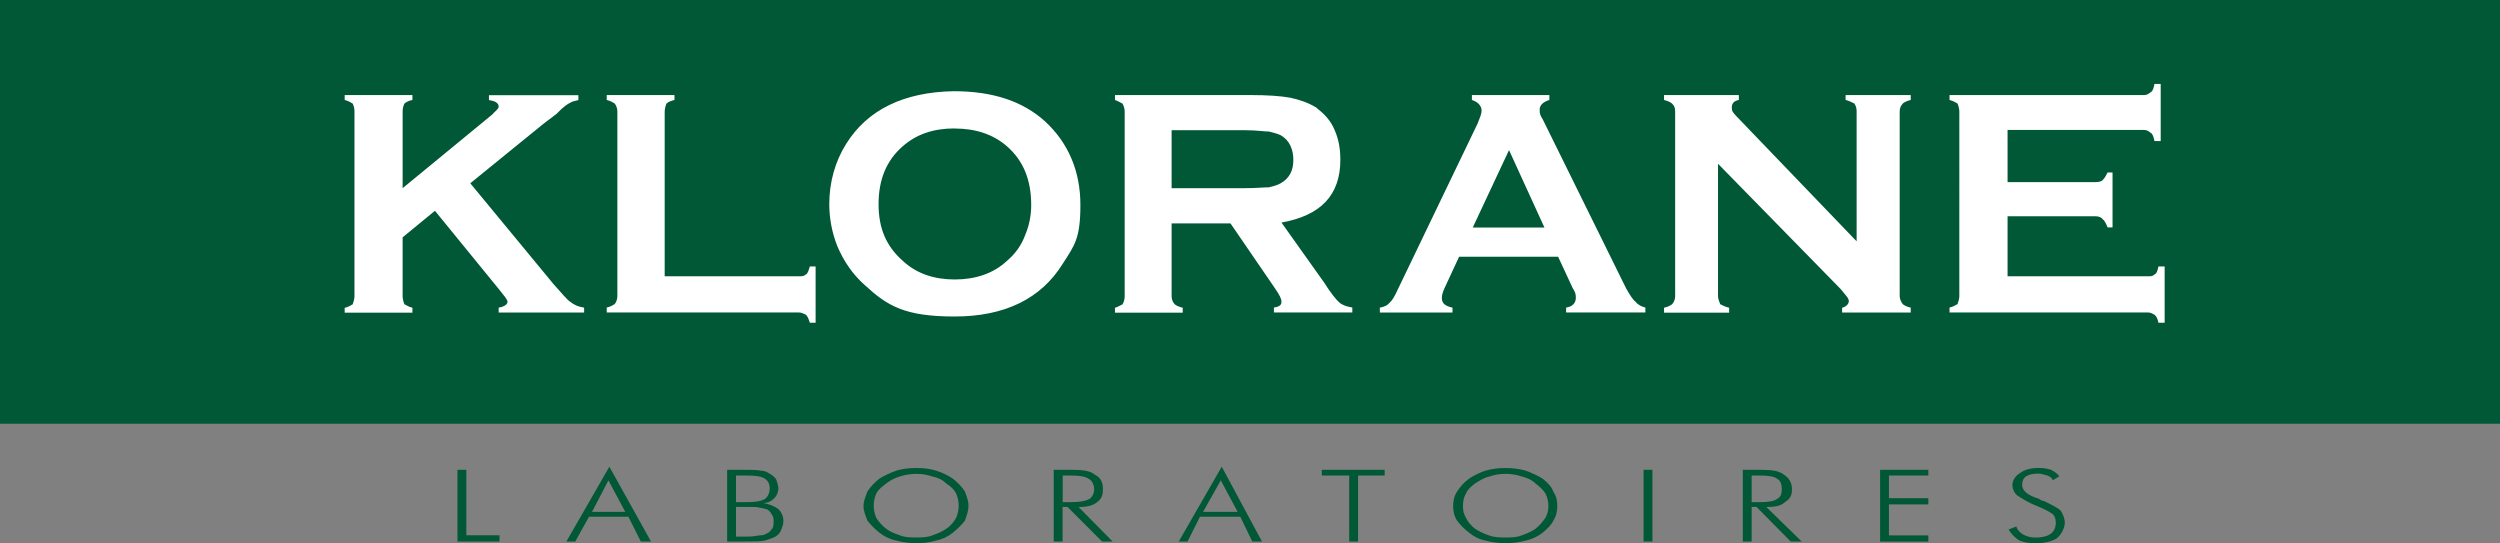
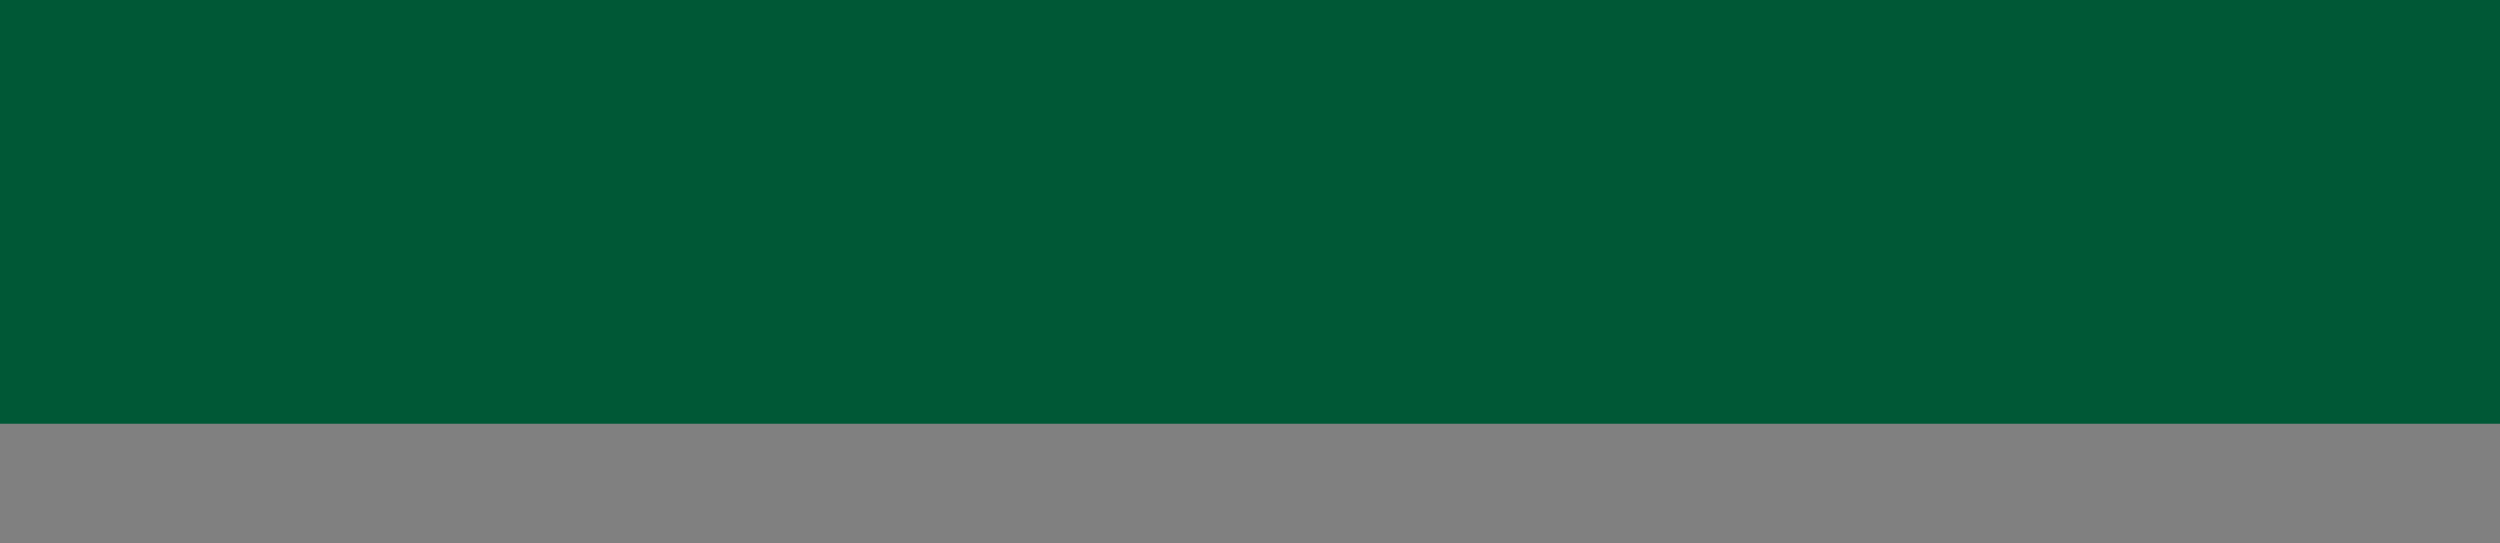
<svg xmlns="http://www.w3.org/2000/svg" id="Calque_1" viewBox="0 0 2653.2 576.6">
  <rect x="0" y="0" width="2653.2" height="576.6" fill="#808080" stroke="none" />
  <defs>
    <style>      .st0 {        fill: #fff;      }      .st0, .st1 {        fill-rule: evenodd;      }      .st1 {        fill: #005836;      }    </style>
  </defs>
  <path class="st1" d="M0,0h2653.2v449.7H0V0Z" />
-   <path class="st0" d="M461.6,223.7l-34.3,28.2v62.5c0,2.8.9,6.1,1.9,8.5,2.3.9,4.2,2.8,8.5,3.7v5.2h-71.9v-5.1c4.2-.9,6.6-2.8,8.5-3.7.9-2.4,1.9-5.7,1.9-8.5V118.4c0-4.2-.9-6.1-1.9-8.5-1.9-.9-4.2-2.8-8.5-3.8v-5.2h71.9v5.2c-4.2.9-6.1,1.9-8.5,3.8-.9,2.3-1.9,4.2-1.9,8.5v81.3l94.9-78c3.8-4.2,7-6.1,7-8.5,0-4.2-4.2-6.1-10.3-7v-5.2h94.9v5.2c-4.2.9-7.5,1.9-8.5,2.8-2.3.9-7.5,4.2-14.6,11.8l-13.6,10.3-78,63.4,88.4,107.1c8.5,9.4,14.6,16.9,17.8,18.8,4.2,3.3,8.5,5.2,14.6,6.1v5.2h-90.7v-5.2c6.1-.9,9.4-3.7,9.4-6.1s-3.3-6.1-8.5-12.7l-68.6-84.1h0ZM705.4,293.2h142.4c3.3,0,5.2,0,7.5-1.9,1.9-.9,2.8-4.2,4.2-8.5h6.1v59.7h-6.1c-1.4-4.2-2.3-6.6-4.2-8.5-2.3-.9-4.2-2.4-7.5-2.4h-203.9v-5.2c4.2-.9,7-2.8,8.5-3.7,1.9-2.4,2.8-5.7,2.8-8.5V118.4c0-2.8-.9-6.1-2.8-8.5-1.4-.9-4.2-2.8-8.5-3.8v-5.2h71.9v5.2c-3.3.9-6.6,1.9-8.5,3.8-1.1,2.7-1.8,5.5-1.9,8.5v174.8h0ZM1012.2,96.8c40.9,0,72.8,10.3,96.8,31.9,24.9,23,37.6,53.1,37.6,88.8s-6.1,42.7-18.8,62.5c-23,37.1-61.6,55.9-114.7,55.9s-71.4-11.3-95.4-33.4c-12.7-11.3-22.1-24.9-29.1-41.3-5.6-14.2-8.5-29.4-8.5-44.6,0-23,6.1-45.1,17.9-63.9,22.6-36.2,61.1-55,114.2-55.9h0ZM1013.2,136.3c-22.6,0-40.4,6.1-55,18.8-17.9,15.5-25.8,36.2-25.8,61.6s8,44.6,25.8,60.2c14.6,13.6,33.4,19.7,55,19.7s40.9-6.1,55.4-19.7c9-7.5,15.8-17.2,19.7-28.2,4.1-9.8,6.1-20.4,6.1-31,0-26.3-8-47-25.8-62.5-14.6-12.7-33.3-18.8-55.4-18.8ZM1243.4,237.3v77.1c0,3.1,1.1,6.2,3.3,8.5.9.9,4.2,2.8,8.5,3.7v5.2h-71.9v-5.1c2.8-.9,6.1-2.8,8-3.7,1.5-2.6,2.3-5.5,2.3-8.5V118.4c0-2.8-.9-6.1-2.3-8.5-1.9-.9-5.2-2.8-8-3.8v-5.2h144.7c16.4,0,31,.9,41.4,2.8,10.3,2.3,18.8,5.2,27.3,10.3,8.4,6.6,15.5,13.6,19.7,24,4.2,9.4,6.1,19.7,6.1,31.5,0,37.6-20.7,59.2-62.5,66.7l45.1,63.4c7.1,11.3,13.2,18.8,16.5,21.6,4.2,3.3,8.4,4.2,13.6,5.2v5.2h-83.2v-5.2c6.1-.9,8-2.8,8-6.1s-1.9-7-7.1-14.6l-47-68.6h-62.5,0ZM1243.4,199.7h78c11.8,0,19.7-.9,25.4-.9,3.8-.9,8.9-2.3,12.2-4.2,9.4-5.2,13.6-13.6,13.6-24.9s-4.2-21.1-13.6-26.3c-4.2-1.9-8.5-2.8-12.2-3.8-5.6,0-12.7-1.4-25.4-1.4h-78v61.6h0ZM1653.7,272.5h-105.2l-15.5,33.4c-1.9,4.2-2.8,7.5-2.8,10.3,0,5.2,2.8,8.5,11.3,10.3v5.2h-77.1v-5.2c5.2-.9,8.5-2.8,10.3-5.2,2.3-1.9,5.2-6.1,8.5-13.6l85-176.7c2.4-6.1,4.2-10.3,4.2-13.6,0-5.2-4.2-9.4-10.3-11.3v-5.2h82.2v5.2c-6.1,1.9-10.3,5.2-10.3,10.3s.9,6.1,3.3,10.3l88.3,179c4.2,7.5,7.5,12.7,10.3,14.6,2.4,3.3,6.6,5.2,10.3,6.1v5.2h-84.1v-5.2c7-.9,10.3-5.2,10.3-10.3s-.9-6.1-3.3-10.3l-15.5-33.3h0ZM1639.1,241.5l-37.6-82.2-38.5,82.2h76.1ZM1823.3,173.9v140.5c0,2.8,1.4,6.1,2.4,8.5,1.9.9,5.2,2.8,9.4,3.7v5.2h-69.1v-5.2c4.2-.9,7.5-2.8,8.5-3.7,2.2-2.3,3.3-5.3,3.3-8.5V118.4c0-4.2-.9-6.1-3.3-8.5-.9-.9-4.2-2.8-8.5-3.8v-5.2h79.4v5.2c-5.2.9-7.5,3.8-7.5,8s1.4,5.2,4.2,8.5l128.3,133.5V118.4c.1-3-.7-6-2.3-8.5-1.9-.9-5.2-2.8-9.4-3.8v-5.2h69.1v5.2c-4.2.9-7.5,2.8-8.4,3.8-1.9,2.3-3.3,4.2-3.3,8.5v195.9c0,2.8,1.4,6.1,3.3,8.5.9.9,4.2,2.8,8.4,3.7v5.2h-72.8v-5.1c3.8-.9,7.1-3.7,7.1-7s-3.3-6.1-8.5-12.7l-130.2-133h0ZM2130.6,229.8v63.4h148.9c3.3,0,5.2,0,7-1.9,2.4-.9,3.3-4.2,4.2-8.5h6.6v59.7h-6.6c-.9-4.2-1.9-6.6-4.2-8.5-1.9-.9-3.7-2.4-7-2.4h-210.5v-5.2c4.2-.9,6.6-2.8,8.5-3.7.9-2.4,1.9-5.7,1.9-8.5V118.4c0-2.8-.9-6.1-1.9-8.5-1.9-.9-4.2-2.8-8.5-3.8v-5.2h206.3c3.3,0,5.2-1.4,7.5-3.3,1.9-.9,2.8-4.2,3.7-8.5h6.6v60.6h-6.6c-.9-4.2-1.9-7.5-3.7-8.5-2.4-1.9-4.2-3.3-7.5-3.3h-144.7v55.4h93.5c3.3,0,6.6-.9,7.5-2.3,1.9-1.9,3.3-4.2,5.2-8h5.2v58.3h-5.2c-1.9-4.2-3.3-7.5-5.2-8.5-.9-1.9-4.2-3.3-7.5-3.3h-93.5Z" />
-   <path class="st1" d="M485.5,574.7v-76.1h9.4v69.5h35.2v6.6h-44.6,0ZM628.4,543.2h35.2l-17.9-33.4-17.4,33.4ZM601.1,574.7l45.6-79.4,44.2,79.4h-10.8l-13.2-26.3h-41.8l-14.6,26.3h-9.4ZM781.1,532.9h11.8c9.4,0,14.6-1,18.8-3.3,2.8-1.9,5.2-6.1,5.2-11.3s-2.3-8.5-5.2-10.3c-3.3-2.4-9.4-3.3-18.8-3.3h-11.8v28.2h0ZM781.1,569.5h12.7c6.1,0,11.3-1.4,13.6-1.4s5.2-.9,6.1-1.9c3.3-.9,4.2-3.3,6.1-5.2,1.4-2.4,1.4-4.2,1.4-7.5s0-5.2-2.3-8c-.9-2.4-3.3-4.3-5.2-5.2-1.9,0-4.2-1.4-7-1.4-2.3-.9-5.6-.9-10.8-.9h-14.6v31.4h0ZM771.7,574.7v-76.1h17.8c8.5,0,13.6,0,17.8.9,2.8,0,6.1.9,8,2.3,3.3,1.9,6.6,3.8,8.5,7.1.9,3.3,2.3,6.1,2.3,9.4s-1.4,7.5-4.2,10.3c-3.3,3.3-6.6,5.2-11.7,5.2,6.6,1.4,11.7,3.3,16,6.6,2.8,2.8,5.2,7.1,5.2,12.2s-1.4,6.6-2.3,9.4c-.9,3.3-2.8,5.2-6.1,7.5-3.3,1.9-7.5,2.8-11.3,4.2-4.2,1-11.8,1-22.1,1h-17.8ZM972.8,570.4c5.2,0,11.3,0,16.9-2.3,5.2-1.9,10.3-3.8,14.6-7,5.2-3.3,8-7.5,10.3-11.3,3.8-8.4,3.8-17.9,0-26.3-2.4-4.2-5.2-7.1-10.3-10.3-4.2-4.2-8.5-6.1-14.6-7.5-5.5-1.8-11.2-2.8-16.9-2.8-6.1,0-12.7,1-17.8,2.8-5.3,1.5-10.3,4.1-14.6,7.5-4.2,3.3-8,6.1-10.3,10.3-3.8,8.4-3.8,17.9,0,26.3,2.3,3.8,6.1,8,10.3,11.3,4.2,3.3,9.4,5.2,14.6,7,5.2,2.3,11.7,2.3,17.8,2.3ZM1027.8,537.1c0,5.2-1.9,10.3-3.8,15.5-3.3,4.2-7.5,8.5-12.7,12.7-5.2,4.2-11.3,7.1-17.8,8.4-6.7,1.9-13.7,2.9-20.7,2.8-7.3,0-14.6-.9-21.6-2.8-6.5-1.3-12.7-4.2-17.9-8.4-4.7-3.7-8.9-8-12.7-12.7-1.9-5.2-4.2-10.3-4.2-15.5s2.3-10.4,4.2-15.5c3.3-5.2,7.5-9.4,12.7-13.6,5.2-3.3,11.3-6.1,17.9-8.5,6.1-1.9,13.2-2.8,21.6-2.8s14.6.9,20.7,2.8c7.5,2.3,12.7,5.2,17.8,8.5,5.2,4.2,9.4,8.4,12.7,13.6,1.9,5.2,3.8,9.4,3.8,15.5ZM1127.8,504.7v28.2h9.4c8.5,0,14.6-1,18.8-3.3,3.3-1.9,5.2-6.1,5.2-10.3s-1.9-9.4-6.1-11.3c-3.3-2.4-9.4-3.3-17.8-3.3h-9.4ZM1180.9,574.7h-11.3l-36.7-36.7h-5.2v36.7h-9.4v-76.1h18.8c11.7,0,19.7.9,24.9,5.2,6.6,3.3,8.5,8.4,8.5,15.5s-1.9,10.3-6.1,13.6c-5.2,4.2-11.8,5.2-19.7,5.2l36.2,36.7h0ZM1276.8,543.2h36.7l-17.9-33.4-18.8,33.4ZM1251,574.7l45.6-79.4,42.7,79.4h-10.3l-12.7-26.3h-42.8l-13.2,26.3h-9.4ZM1431.9,574.7v-70h-29.1v-6.1h66.7v6.1h-28.2v70h-9.4,0ZM1597.7,570.4c6.1,0,12.2,0,17.4-2.3,5.2-1.9,10.3-3.8,14.6-7,4.2-3.3,7.5-7.5,10.3-11.3,2.4-4.2,3.3-8.5,3.3-12.7s-.9-9.4-3.3-13.6c-2.8-4.2-6.1-7.1-10.3-10.3-4.2-4.2-9.4-6.1-14.6-7.5-5.6-1.9-11.5-2.9-17.4-2.8-6.6,0-11.8,1-16.9,2.8-6.1,1.4-10.3,4.2-15.5,7.5-4.2,3.3-7.5,6.1-9.4,10.3-2.4,4.2-3.3,8.4-3.3,13.6s.9,8.5,3.3,12.7c1.9,3.8,5.2,8,9.4,11.3,5.2,3.3,9.4,5.2,14.6,7,6.1,2.3,11.3,2.3,17.9,2.3ZM1652.7,537.1c0,5.2-.9,10.3-4.2,15.5-1.9,4.2-6.1,8.5-11.3,12.7-5.2,4.1-11.4,7-17.9,8.4-7.1,1.9-14.3,2.8-21.6,2.8-7.1,0-14.3-.9-21.2-2.8-7-1.4-12.2-4.2-17.4-8.4-4.8-3.6-9.1-7.9-12.7-12.7-3.3-5.2-4.2-10.3-4.2-15.5s.9-10.4,4.2-15.5,7-9.4,12.7-13.6c5.4-3.6,11.2-6.4,17.4-8.5,6.9-1.9,14-2.9,21.2-2.8,8,0,14.6.9,21.6,2.8,6.1,2.3,12.7,5.2,17.9,8.5,5.2,4.2,9.4,8.4,11.3,13.6,3.3,5.2,4.2,9.4,4.2,15.5ZM1744.3,574.7v-76.1h9.4v76.1h-9.4ZM1859,504.7v28.2h9.4c8,0,14.6-1,17.4-3.3,4.2-1.9,5.2-6.1,5.2-10.3s-.9-9.4-5.2-11.3c-2.8-2.4-9.4-3.3-17.4-3.3h-9.4ZM1912.1,574.7h-11.7l-36.2-36.7h-5.2v36.7h-9.4v-76.1h18.8c11.3,0,19.7.9,24.9,5.2,5.2,3.3,8.5,8.4,8.5,15.5s-2.4,10.3-7.5,13.6c-4.2,4.2-11.3,5.2-19.7,5.2l37.6,36.7h0ZM1995.3,574.7v-76.1h51.2v6.1h-41.8v24h41.8v6.6h-41.8v32.9h41.8v6.6h-51.2ZM2131.5,562l8.5-3.3c.9,4.2,4.2,6.6,7,8.5,4.2,2.3,8.5,3.3,13.6,3.3s11.8-.9,16-4.2c2.8-1.9,5.2-6.1,5.2-11.3s-1.4-7.5-3.3-9.4c-3.3-2.4-8.5-5.2-16.4-8.5-10.8-4.2-16.9-8.5-21.2-11.3-3.2-2.7-5-6.6-5.2-10.8,0-5.2,3.3-10.3,8.5-13.2,4.2-3.3,11.3-5.2,18.8-5.2s9.4.9,13.6,1.9c3.7,1.9,7,4.2,8.9,7l-7,4.2c-.9-2.8-3.3-4.2-6.1-5.2-3.3-.9-6.6-1.9-9.4-1.9-5.2,0-9.4,1-12.7,2.8-3.3,2.4-4.2,5.6-4.2,9.4,0,5.6,5.2,10.8,17.9,14.6,1.9,1.4,3.3,2.3,5.2,2.3,8.5,4.2,14.6,7.1,17.9,10.4,1.9,3.3,4.2,7.5,4.2,12.7s-3.3,12.2-8.5,16.5c-5.2,3.3-12.7,5.2-22.1,5.2s-12.2-.9-17.4-2.8c-4.8-2.9-8.8-7-11.7-11.8h0Z" />
</svg>